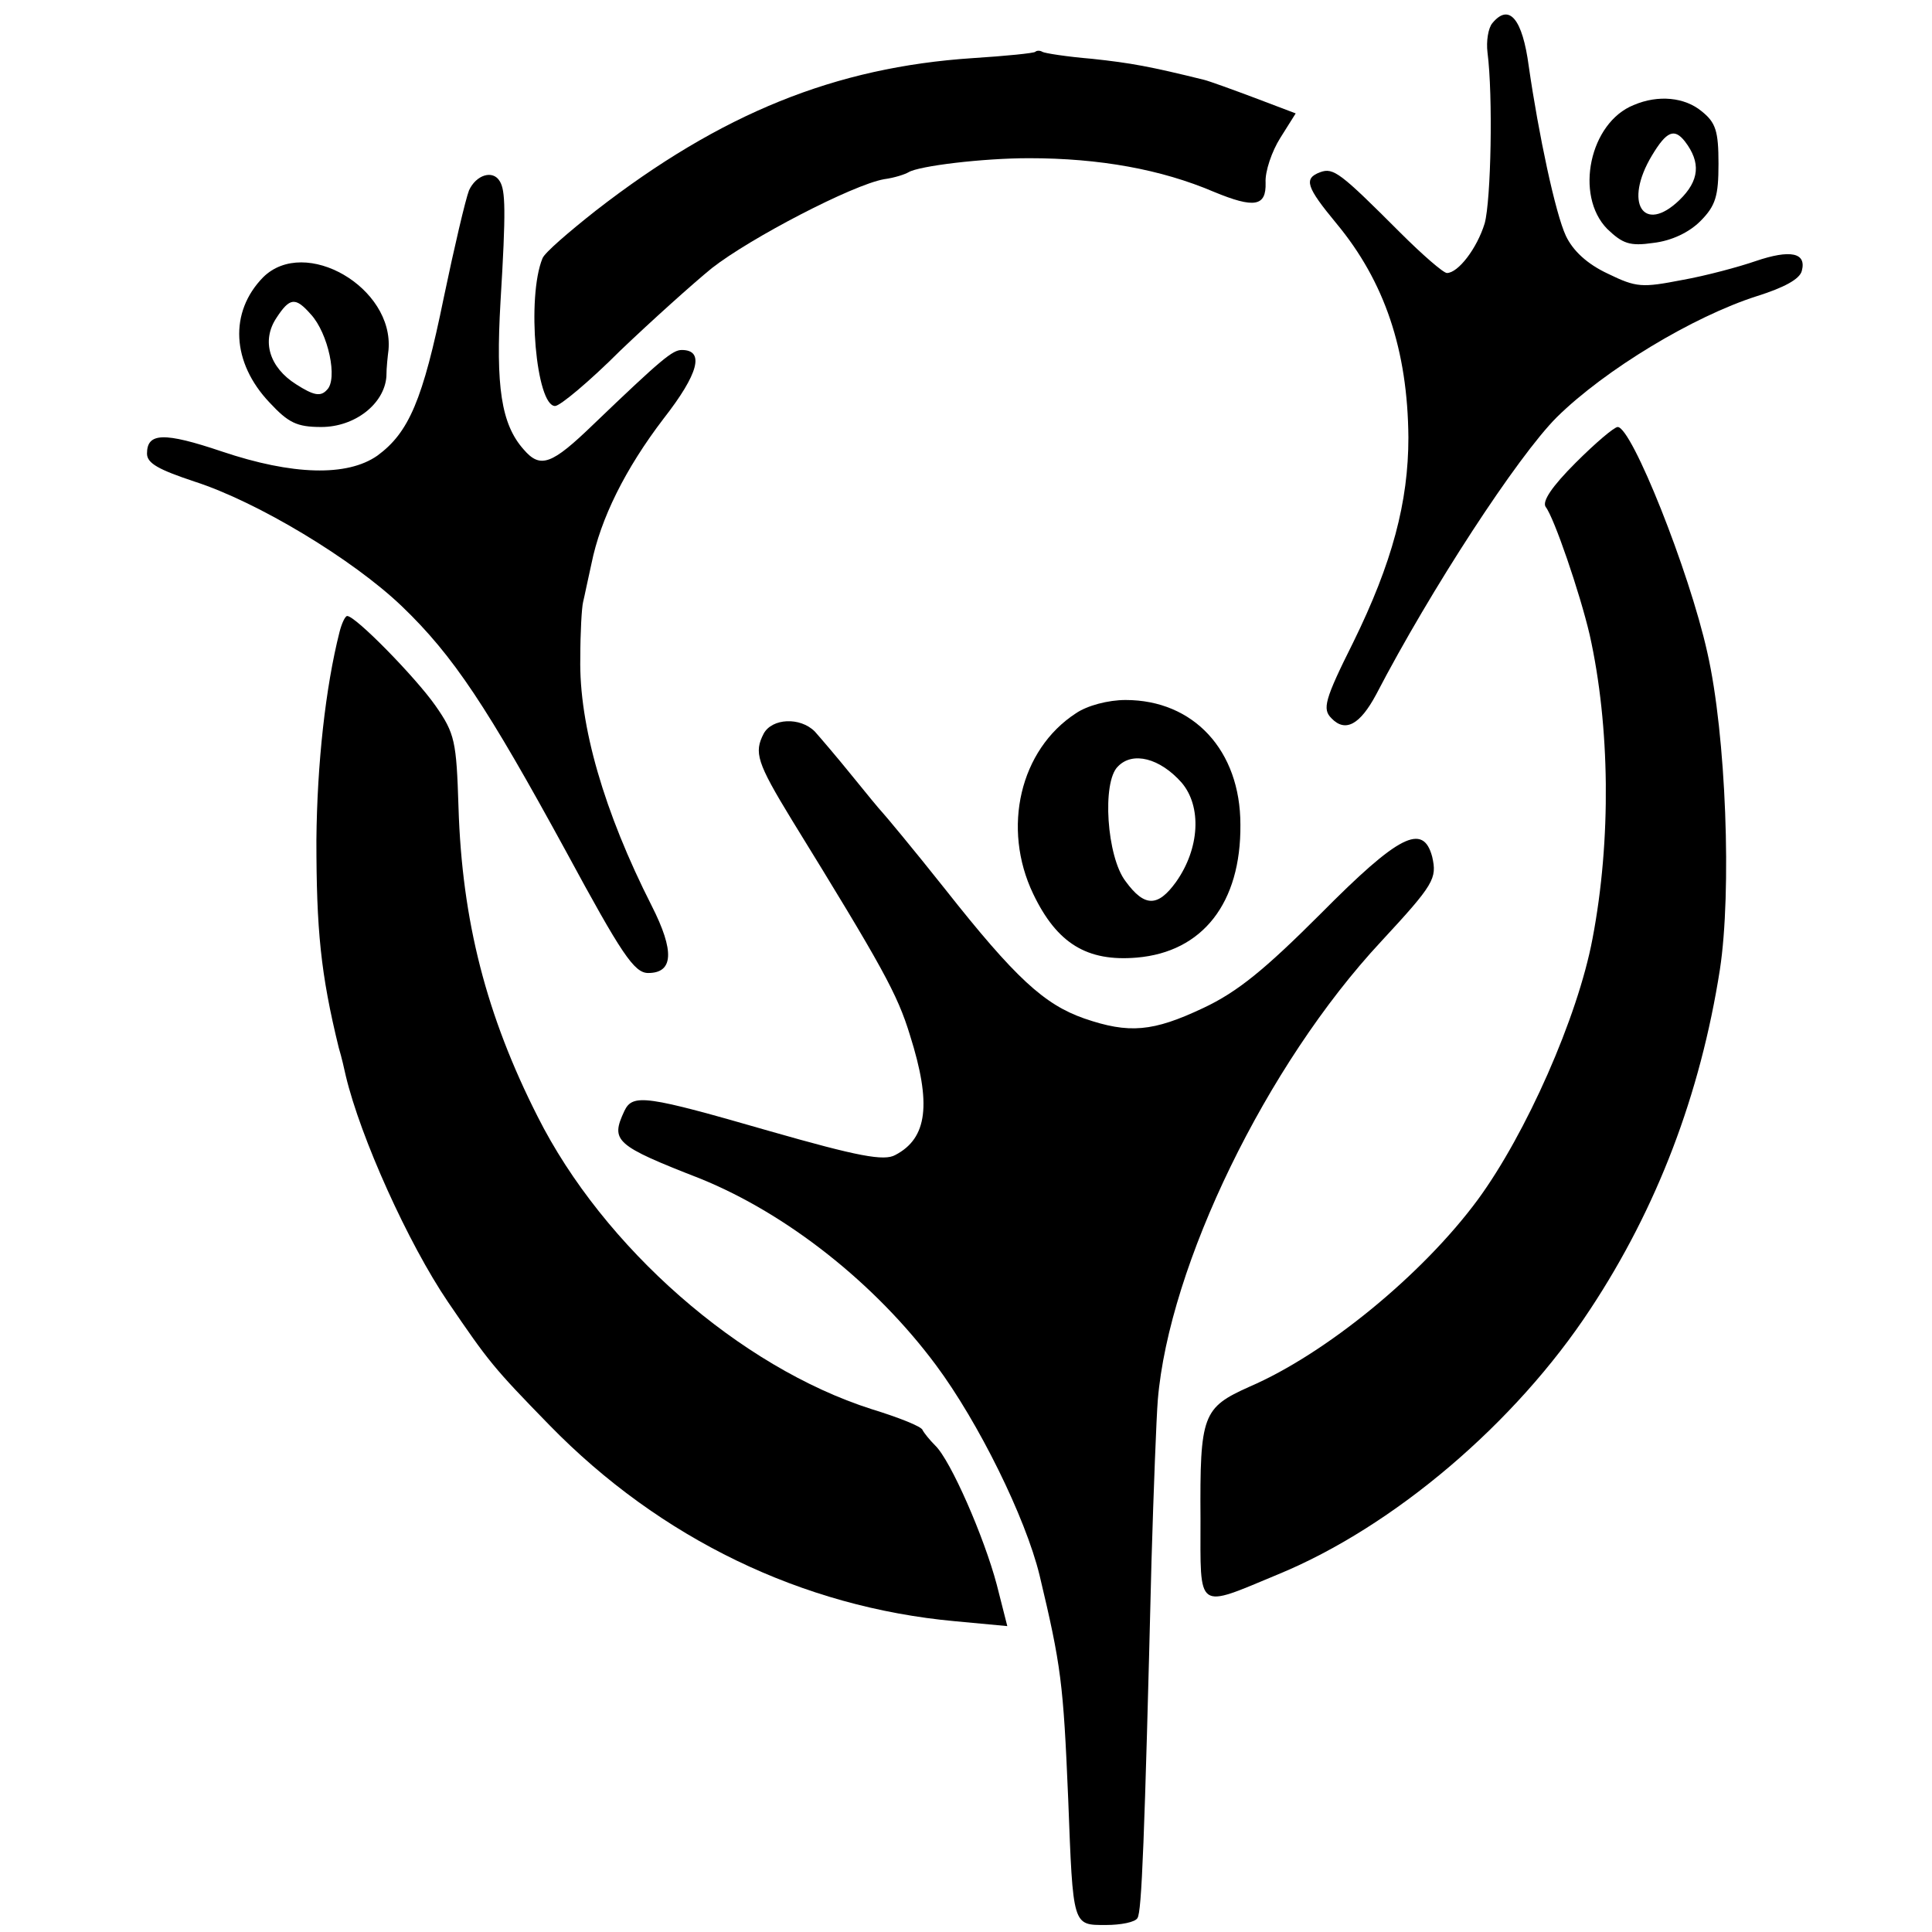
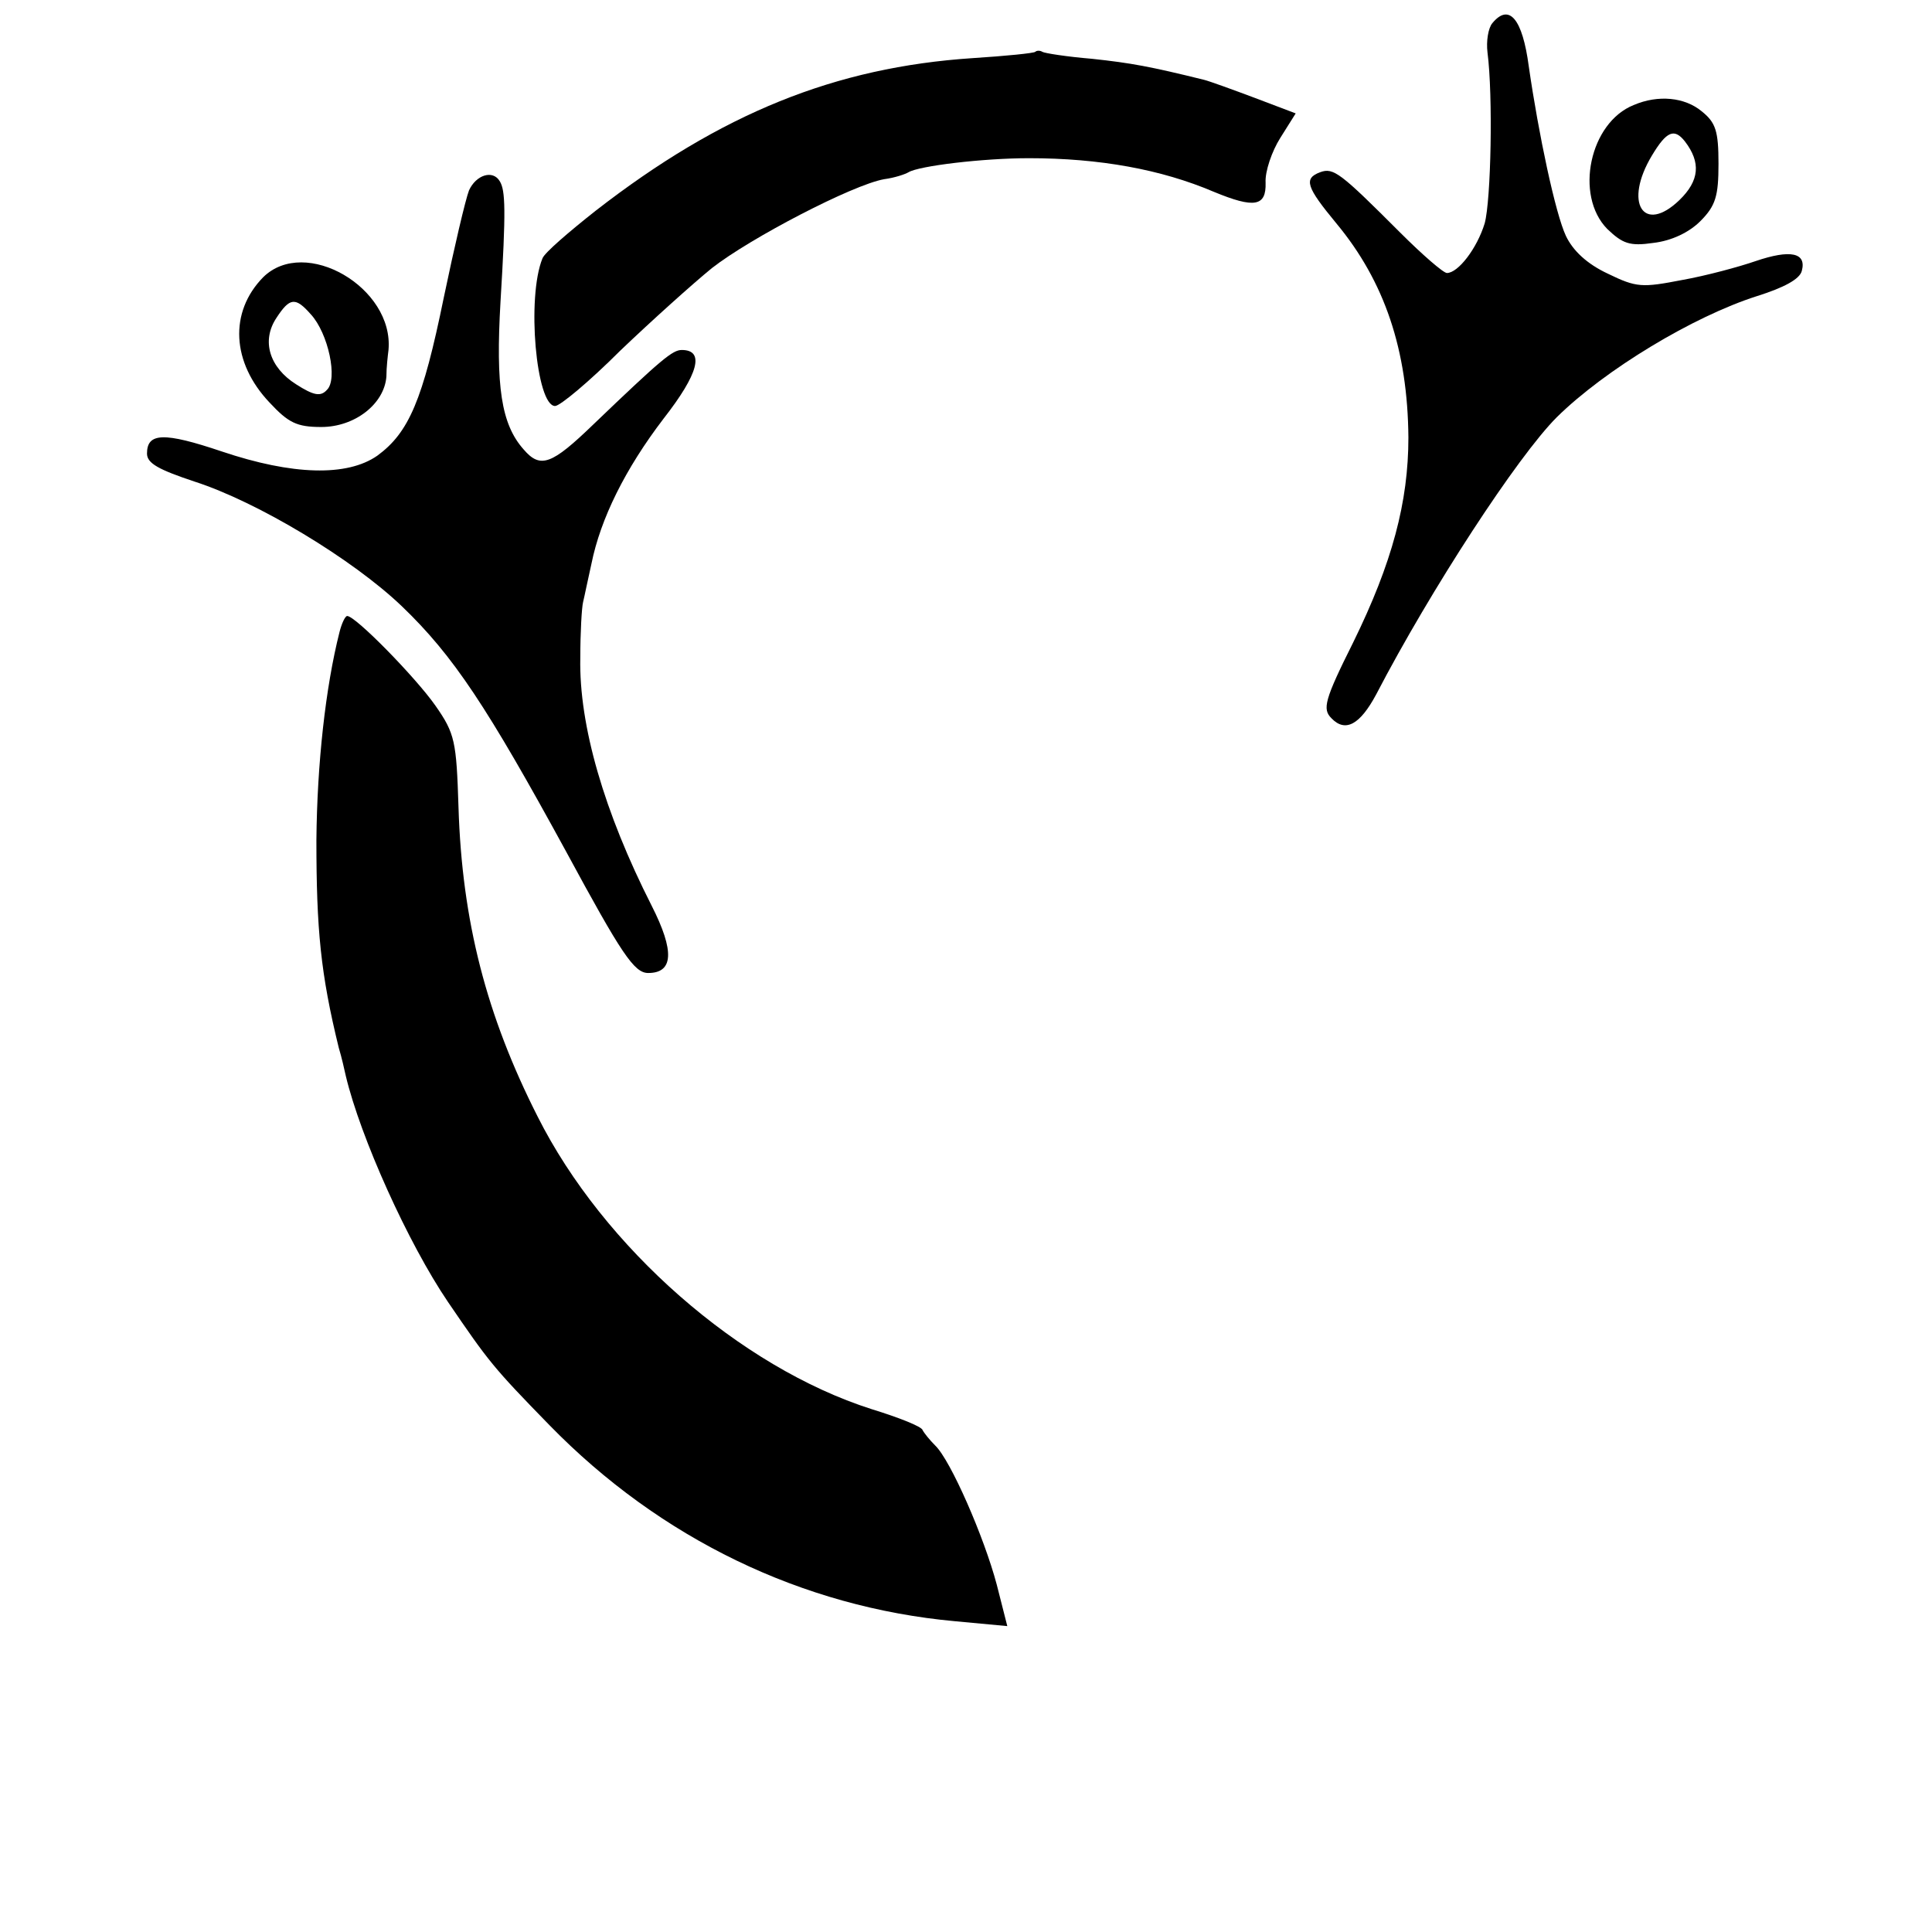
<svg xmlns="http://www.w3.org/2000/svg" version="1.0" width="276pt" height="276pt" viewBox="0 0 276 276" preserveAspectRatio="xMidYMid meet">
  <g transform="translate(0,276) scale(0.1,-0.1)" fill="#000000" stroke="none">
    <path d="M2132 2727 c-6 -7 -9 -26 -7 -42 8 -62 5 -211 -4 -244 -11 -36 -38 -71 -54 -71 -5 0 -35 26 -67 58 -85 85 -95 93 -114 86 -24 -9 -20 -21 23 -73 69 -83 102 -181 103 -306 0 -92 -23 -179 -79 -293 -41 -82 -44 -95 -31 -108 20 -21 41 -9 64 34 78 150 202 340 258 396 69 68 195 144 286 173 38 12 61 24 64 36 7 26 -16 31 -66 14 -23 -8 -71 -21 -105 -27 -57 -11 -65 -11 -106 9 -30 14 -50 33 -60 54 -15 32 -39 145 -53 242 -9 68 -28 91 -52 62z" />
    <path d="M1479 2686 c-2 -2 -42 -6 -89 -9 -197 -13 -360 -79 -539 -218 -38 -30 -73 -60 -76 -68 -23 -56 -9 -211 18 -211 7 0 49 35 93 79 45 43 104 96 131 118 55 43 201 119 246 127 15 2 30 7 35 10 15 9 106 20 172 20 101 0 189 -16 264 -48 58 -24 75 -21 74 13 -1 16 9 45 21 64 l22 35 -58 22 c-32 12 -65 24 -73 26 -77 19 -104 24 -160 30 -36 3 -68 8 -71 10 -3 2 -8 2 -10 0z" />
    <path d="M2334 2610 c-63 -25 -85 -129 -38 -177 22 -21 32 -25 66 -20 26 3 51 15 67 31 22 22 26 36 26 82 0 47 -4 59 -24 75 -24 20 -62 24 -97 9z m73 -52 c23 -30 21 -56 -8 -84 -51 -49 -80 -4 -39 64 21 35 32 39 47 20z" />
    <path d="M670 2488 c-5 -13 -21 -81 -36 -153 -30 -147 -50 -193 -95 -226 -43 -30 -121 -28 -222 6 -83 28 -107 27 -107 -3 0 -14 17 -23 68 -40 90 -29 226 -111 296 -178 74 -71 122 -144 235 -351 79 -146 97 -173 117 -173 36 0 38 31 5 96 -68 134 -104 258 -102 354 0 36 2 72 4 80 2 8 7 33 12 55 13 64 48 135 103 207 50 64 59 98 26 98 -13 0 -28 -12 -126 -106 -60 -58 -76 -64 -100 -36 -32 36 -40 90 -33 211 8 131 7 159 -1 172 -10 17 -34 9 -44 -13z" />
    <path d="M376 2364 c-49 -50 -45 -122 9 -179 27 -29 39 -35 74 -35 48 0 90 33 93 72 0 13 2 30 3 38 8 89 -119 163 -179 104z m68 -53 c25 -27 39 -93 23 -108 -9 -10 -19 -8 -44 8 -38 24 -50 62 -28 95 19 29 27 30 49 5z" />
-     <path d="M2251 2099 c-34 -34 -48 -55 -43 -63 12 -15 49 -123 63 -183 29 -130 31 -293 4 -434 -21 -112 -95 -279 -164 -373 -79 -107 -217 -220 -326 -267 -67 -30 -71 -40 -70 -189 0 -133 -7 -128 111 -79 165 68 339 216 446 379 95 144 157 306 185 485 17 111 9 335 -18 453 -26 117 -108 322 -128 322 -5 0 -32 -23 -60 -51z" />
    <path d="M485 1857 c-20 -79 -32 -188 -33 -297 0 -128 6 -191 32 -297 4 -13 8 -31 10 -40 21 -88 89 -239 146 -323 58 -85 64 -93 145 -176 158 -162 361 -260 579 -280 l75 -7 -15 59 c-18 68 -66 178 -88 199 -8 8 -16 18 -18 22 -1 5 -34 18 -73 30 -188 60 -383 231 -477 418 -73 144 -108 279 -113 442 -3 94 -5 105 -33 145 -28 40 -114 128 -126 128 -3 0 -8 -11 -11 -23z" />
-     <path d="M1537 1741 c-80 -52 -106 -164 -61 -258 34 -71 77 -97 148 -91 94 8 149 78 148 190 0 106 -67 178 -164 178 -25 0 -55 -8 -71 -19z m151 -99 c29 -34 26 -94 -8 -142 -26 -36 -45 -36 -72 1 -27 35 -34 142 -11 164 21 22 60 12 91 -23z" />
-     <path d="M1091 1712 c-14 -27 -10 -41 40 -123 130 -211 151 -249 169 -308 31 -98 25 -147 -21 -171 -16 -9 -53 -2 -179 34 -177 51 -196 54 -208 29 -20 -43 -14 -49 109 -97 123 -50 249 -149 336 -266 61 -82 128 -218 148 -300 31 -130 34 -154 41 -320 7 -183 6 -180 54 -180 21 0 42 4 45 10 6 9 10 108 20 510 3 102 7 205 9 230 16 192 155 479 319 655 76 82 80 90 73 121 -13 49 -48 31 -159 -81 -80 -80 -119 -112 -168 -135 -72 -34 -106 -37 -170 -15 -57 20 -98 57 -199 185 -46 58 -87 107 -90 110 -3 3 -22 26 -43 52 -21 26 -45 54 -53 63 -21 21 -61 19 -73 -3z" />
  </g>
</svg>